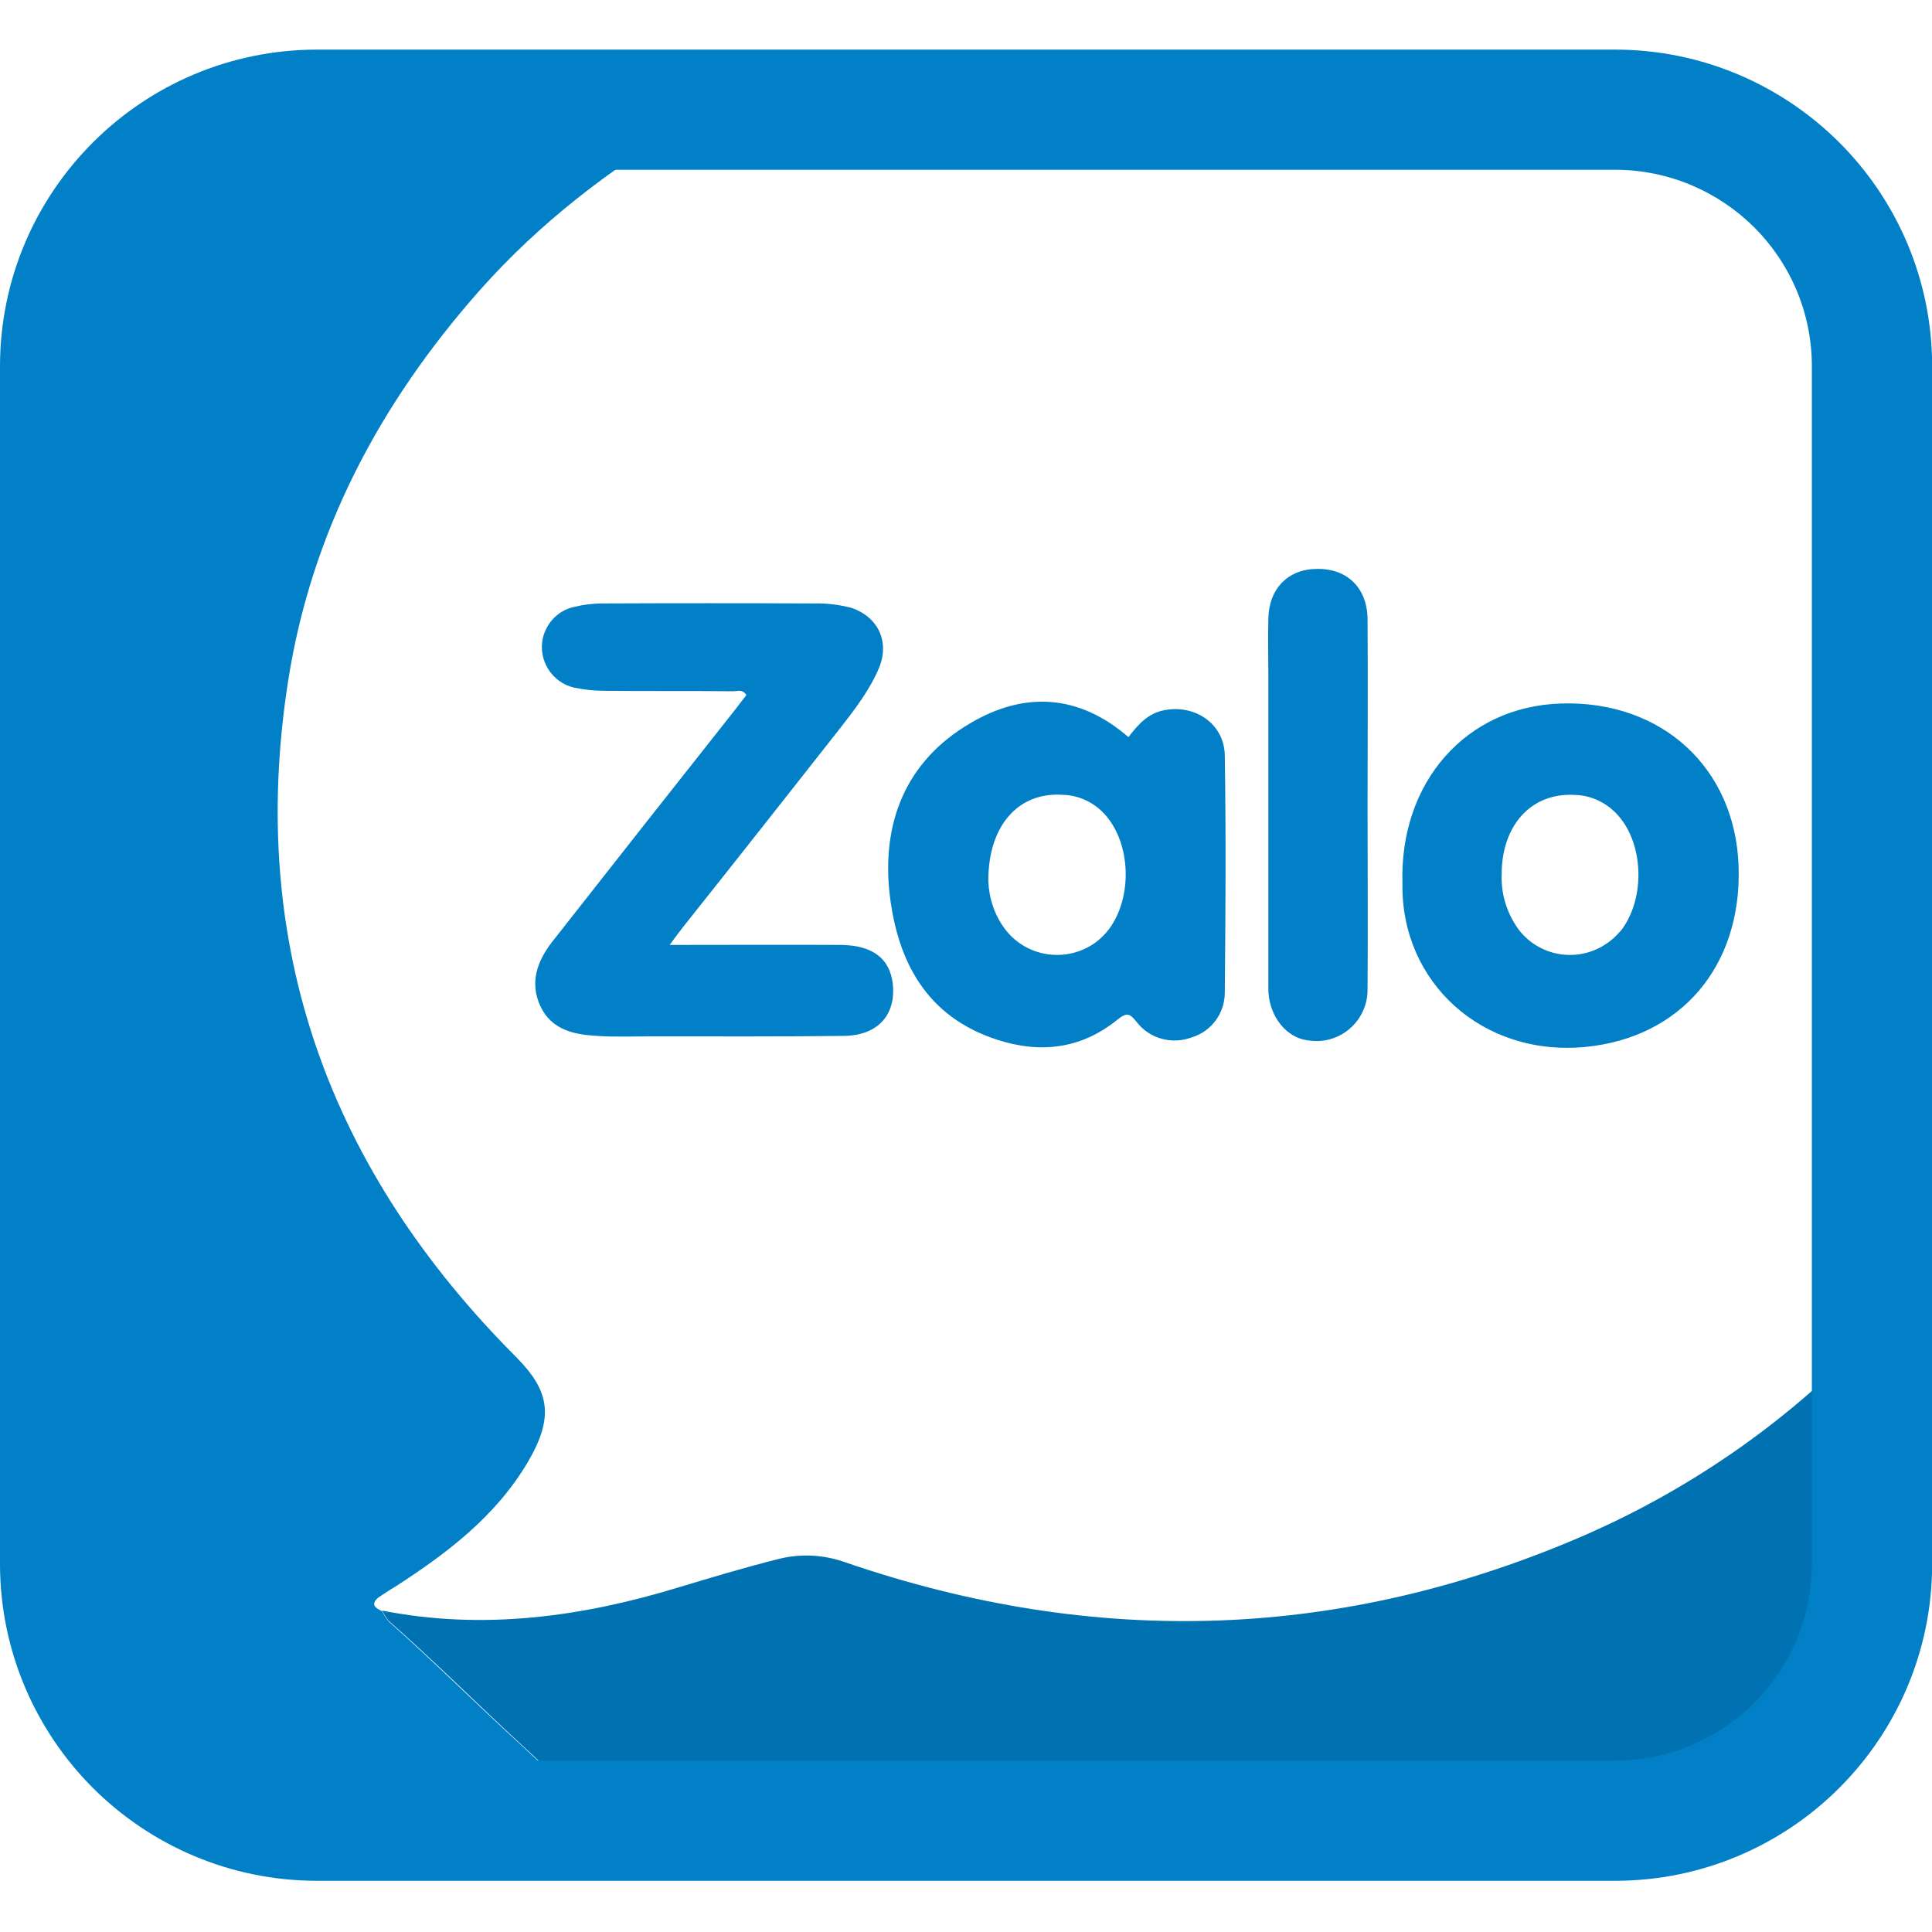
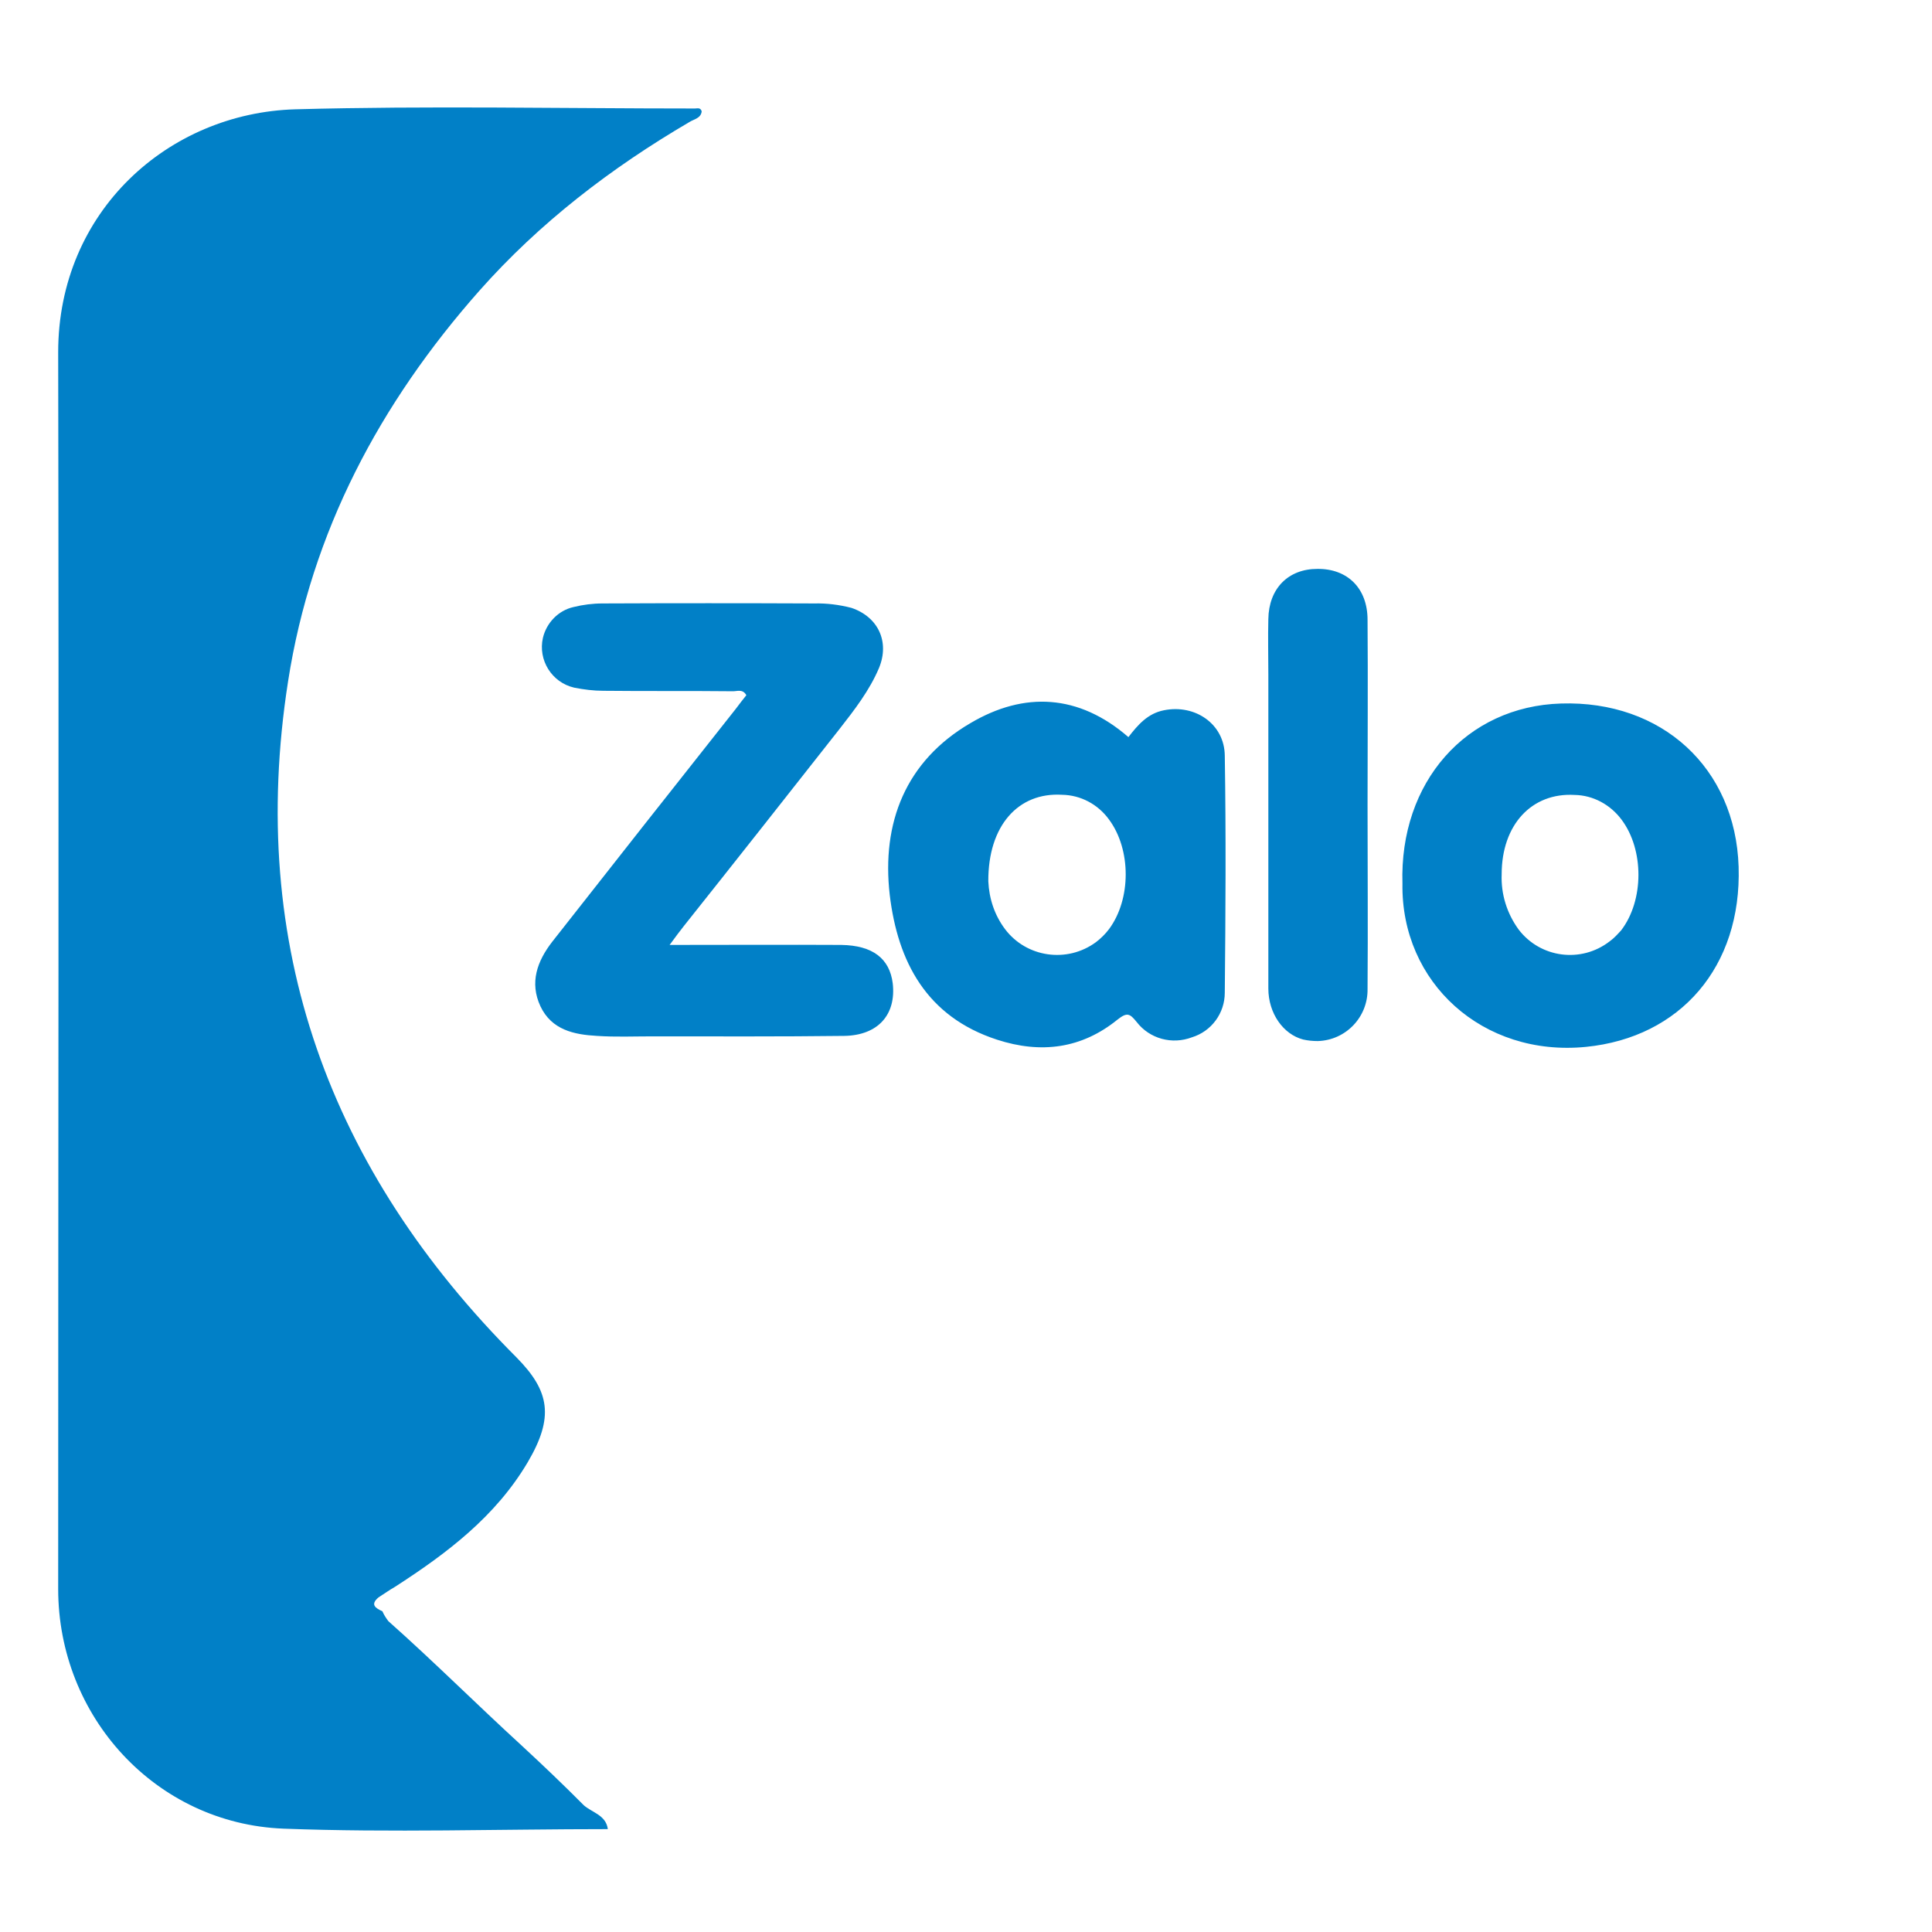
<svg xmlns="http://www.w3.org/2000/svg" width="500" zoomAndPan="magnify" viewBox="0 0 375 375" height="500" preserveAspectRatio="xMidYMid meet" version="1.0">
  <defs>
    <clipPath id="id1">
-       <path d="M 0 9.203 L 375 9.203 L 375 365.453 L 0 365.453 Z M 0 9.203 " clip-rule="nonzero" />
-     </clipPath>
+       </clipPath>
  </defs>
  <path fill="#0180c7" d="M 117.98 355.031 C 97.016 355.031 75.988 355.734 55.023 354.941 C 30.242 353.965 11.293 333.203 11.293 308.414 C 11.293 228.414 11.445 148.441 11.293 68.379 C 11.293 41 32.715 21.914 57.344 21.215 C 83.129 20.512 109.008 21.059 134.887 21.059 C 135.344 21.059 135.957 20.816 136.199 21.609 C 136.047 22.98 134.676 23.133 133.82 23.684 C 118.621 32.586 104.738 43.227 93.047 56.426 C 73.793 78.195 60.426 103.195 55.91 132.281 C 47.914 183.594 63.965 227.164 100.281 263.504 C 106.719 270.031 107.574 275.09 102.418 283.84 C 96.191 294.359 86.762 301.492 76.691 307.988 C 75.621 308.598 74.555 309.359 73.457 310.062 C 71.84 311.434 72.844 312.133 74.219 312.742 C 74.523 313.445 74.922 314.055 75.379 314.664 C 84.199 322.5 92.559 330.855 101.258 338.812 C 105.316 342.562 109.406 346.465 113.312 350.398 C 114.93 351.832 117.613 352.289 117.98 355.031 Z M 117.98 355.031 " fill-opacity="1" fill-rule="nonzero" />
-   <path fill="#0172b1" d="M 117.98 355.031 C 117.586 352.348 114.898 351.891 113.312 350.273 C 109.406 346.281 105.316 342.441 101.258 338.691 C 92.59 330.703 84.23 322.348 75.379 314.543 C 74.922 313.934 74.523 313.324 74.219 312.621 C 93.781 316.465 112.914 313.84 131.715 308.109 C 138.094 306.188 144.469 304.27 150.91 302.652 C 155.273 301.492 159.883 301.738 164.125 303.262 C 212.801 319.969 260.832 318.445 308.137 297.742 C 327.391 289.238 344.973 277.254 359.863 262.316 C 360.625 261.555 361.176 260.395 362.547 260.336 C 363.25 261.402 362.855 262.559 362.855 263.719 L 362.855 308.566 C 363.008 334.176 342.438 355.031 316.805 355.277 L 316.406 355.277 C 288.789 355.43 261.141 355.277 233.488 355.277 L 122.59 355.277 C 121.062 355.121 119.539 355.031 117.98 355.031 Z M 117.98 355.031 " fill-opacity="1" fill-rule="nonzero" />
  <path fill="#0180c7" d="M 129.973 183.41 C 141.57 183.41 152.465 183.352 163.301 183.41 C 169.371 183.504 172.668 186.035 173.277 190.852 C 173.98 196.918 170.441 200.973 163.848 201.066 C 151.398 201.219 139.039 201.156 126.617 201.156 C 123.016 201.156 119.477 201.309 115.875 201.066 C 111.418 200.82 107.055 199.906 104.891 195.301 C 102.754 190.699 104.277 186.551 107.18 182.801 C 118.988 167.77 130.891 152.648 142.793 137.617 C 143.492 136.703 144.164 135.789 144.867 134.934 C 144.105 133.625 143.035 134.234 142.09 134.172 C 133.789 134.082 125.426 134.172 117.125 134.082 C 115.203 134.082 113.281 133.836 111.449 133.473 C 107.086 132.465 104.402 128.105 105.379 123.809 C 106.078 120.879 108.367 118.5 111.297 117.832 C 113.129 117.375 115.051 117.129 116.973 117.129 C 130.645 117.07 144.379 117.07 158.051 117.129 C 160.492 117.07 162.871 117.375 165.254 117.984 C 170.473 119.75 172.699 124.57 170.625 129.629 C 168.793 133.988 165.863 137.77 162.934 141.52 C 152.863 154.324 142.82 167.07 132.75 179.723 C 131.957 180.73 131.195 181.734 129.973 183.41 Z M 129.973 183.41 " fill-opacity="1" fill-rule="nonzero" />
  <path fill="#0180c7" d="M 219.023 143.074 C 220.855 140.699 222.777 138.473 225.922 137.863 C 231.996 136.641 237.672 140.547 237.73 146.672 C 237.977 162.008 237.883 177.344 237.73 192.68 C 237.73 196.676 235.137 200.18 231.355 201.34 C 227.508 202.801 223.145 201.645 220.613 198.352 C 219.301 196.734 218.781 196.43 216.918 197.895 C 209.93 203.566 202.027 204.57 193.512 201.797 C 179.84 197.344 174.254 186.676 172.699 173.715 C 171.082 159.691 175.781 147.711 188.355 140.363 C 198.82 134.172 209.41 134.723 219.023 143.074 Z M 191.832 171.062 C 191.984 174.449 193.055 177.648 195.07 180.332 C 199.219 185.852 207.121 187.008 212.738 182.863 C 213.652 182.16 214.508 181.34 215.27 180.332 C 219.574 174.508 219.574 164.906 215.27 159.082 C 213.105 156.094 209.746 154.324 206.145 154.266 C 197.664 153.746 191.773 160.242 191.832 171.062 Z M 272.215 171.52 C 271.605 151.824 284.578 137.102 303.008 136.551 C 322.57 135.941 336.852 149.051 337.465 168.227 C 338.074 187.621 326.172 201.371 307.832 203.199 C 287.781 205.18 271.91 190.699 272.215 171.52 Z M 291.473 169.691 C 291.32 173.535 292.48 177.285 294.77 180.426 C 298.98 185.941 306.887 187.008 312.438 182.711 C 313.293 182.102 313.965 181.34 314.668 180.578 C 319.121 174.754 319.121 164.938 314.758 159.113 C 312.59 156.188 309.234 154.355 305.633 154.297 C 297.301 153.809 291.473 160.09 291.473 169.691 Z M 265.441 156.277 C 265.441 168.168 265.535 180.059 265.441 191.949 C 265.535 197.406 261.23 201.918 255.77 202.07 C 254.852 202.07 253.844 201.98 252.93 201.766 C 249.086 200.758 246.184 196.703 246.184 191.855 L 246.184 130.879 C 246.184 127.281 246.094 123.746 246.184 120.148 C 246.277 114.234 250.031 110.422 255.707 110.422 C 261.535 110.363 265.441 114.172 265.441 120.301 C 265.535 132.254 265.441 144.297 265.441 156.277 Z M 265.441 156.277 " fill-opacity="1" fill-rule="nonzero" />
  <g clip-path="url(#id1)">
-     <path fill="#0180c7" d="M 61.586 9.629 L 313.445 9.629 C 330.445 9.629 345.824 16.52 356.996 27.645 C 368.133 38.773 375.031 54.172 375.031 71.152 L 375.031 303.535 C 375.031 320.52 368.133 335.914 356.996 347.043 C 345.855 358.172 330.445 365.062 313.445 365.062 L 61.586 365.062 C 44.586 365.062 29.207 358.172 18.035 347.043 C 6.898 335.883 0 320.488 0 303.508 L 0 71.121 C 0 54.141 6.898 38.773 18.035 27.645 C 29.176 16.52 44.555 9.629 61.586 9.629 Z M 313.445 32.949 L 61.586 32.949 C 51.027 32.949 41.473 37.219 34.547 44.141 C 27.617 51.062 23.348 60.605 23.348 71.152 L 23.348 303.535 C 23.348 314.086 27.617 323.629 34.547 330.551 C 41.473 337.469 51.027 341.738 61.586 341.738 L 313.445 341.738 C 324.004 341.738 333.559 337.469 340.484 330.551 C 347.41 323.629 351.684 314.086 351.684 303.535 L 351.684 71.121 C 351.684 60.574 347.41 51.031 340.484 44.109 C 333.527 37.219 323.977 32.949 313.445 32.949 Z M 313.445 32.949 " fill-opacity="1" fill-rule="nonzero" />
+     <path fill="#0180c7" d="M 61.586 9.629 L 313.445 9.629 C 330.445 9.629 345.824 16.52 356.996 27.645 C 368.133 38.773 375.031 54.172 375.031 71.152 L 375.031 303.535 C 375.031 320.52 368.133 335.914 356.996 347.043 C 345.855 358.172 330.445 365.062 313.445 365.062 L 61.586 365.062 C 44.586 365.062 29.207 358.172 18.035 347.043 C 6.898 335.883 0 320.488 0 303.508 L 0 71.121 C 0 54.141 6.898 38.773 18.035 27.645 C 29.176 16.52 44.555 9.629 61.586 9.629 Z M 313.445 32.949 L 61.586 32.949 C 51.027 32.949 41.473 37.219 34.547 44.141 C 27.617 51.062 23.348 60.605 23.348 71.152 L 23.348 303.535 C 23.348 314.086 27.617 323.629 34.547 330.551 C 41.473 337.469 51.027 341.738 61.586 341.738 L 313.445 341.738 C 324.004 341.738 333.559 337.469 340.484 330.551 L 351.684 71.121 C 351.684 60.574 347.41 51.031 340.484 44.109 C 333.527 37.219 323.977 32.949 313.445 32.949 Z M 313.445 32.949 " fill-opacity="1" fill-rule="nonzero" />
  </g>
</svg>